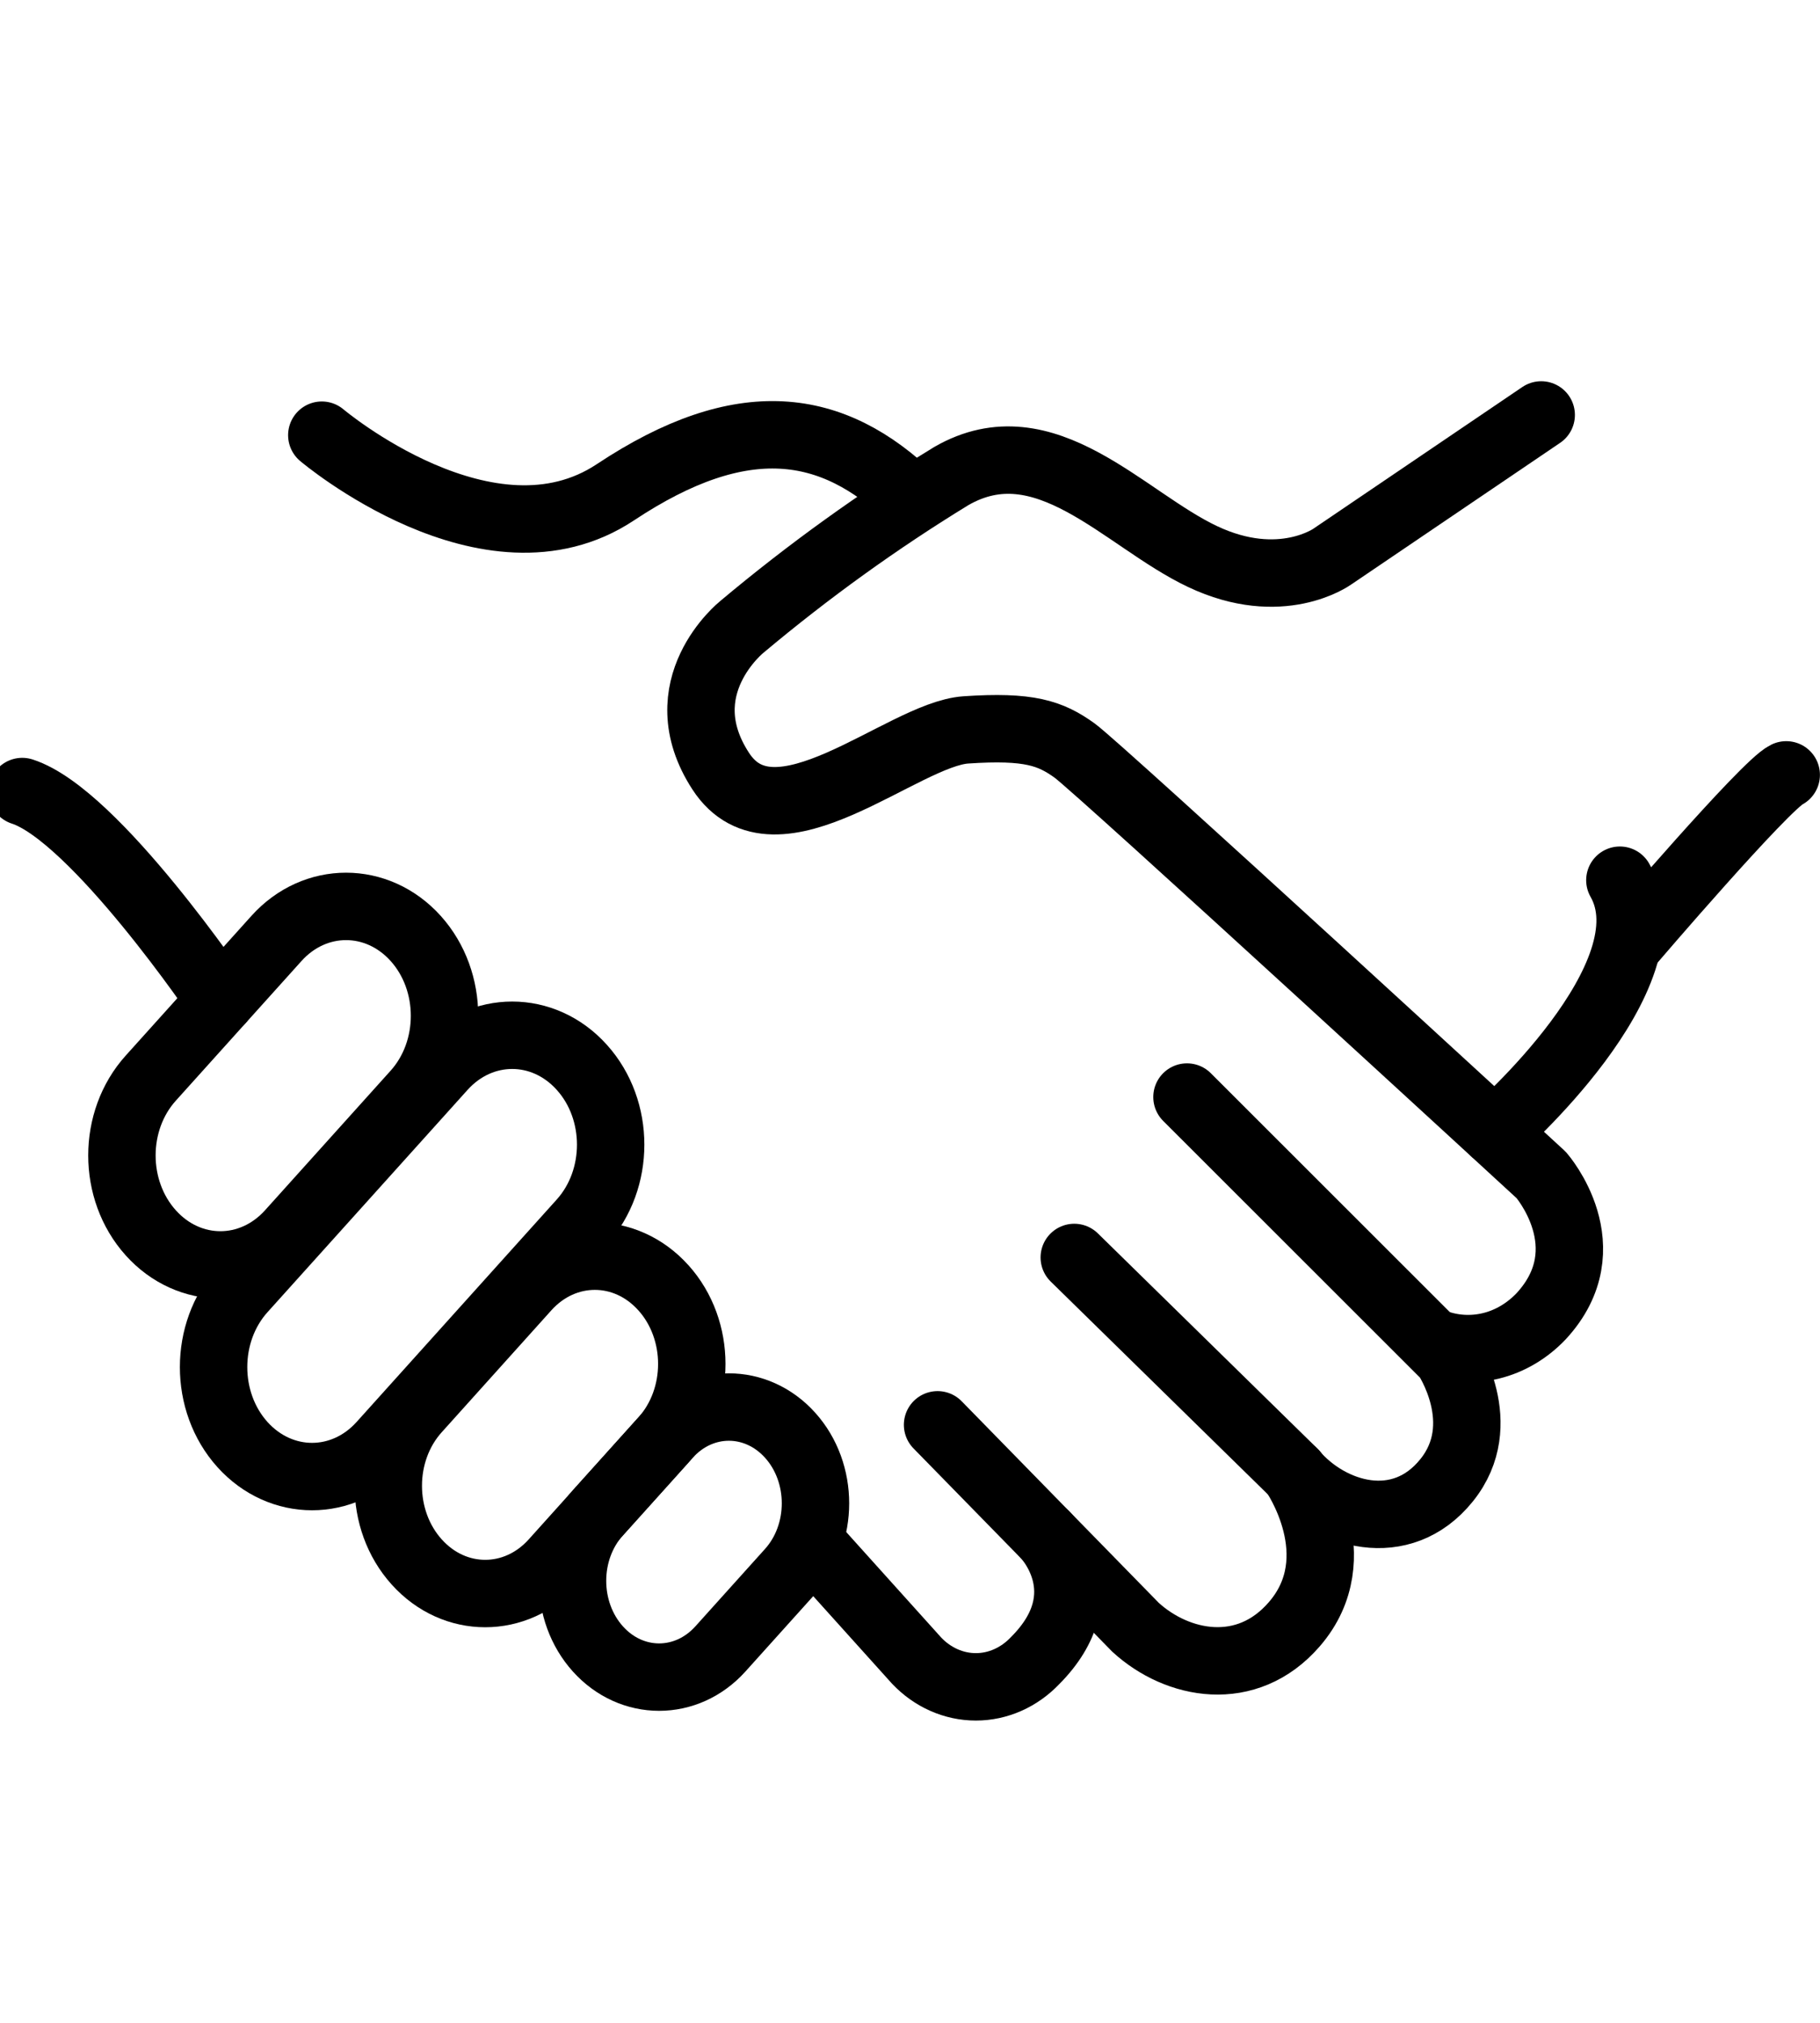
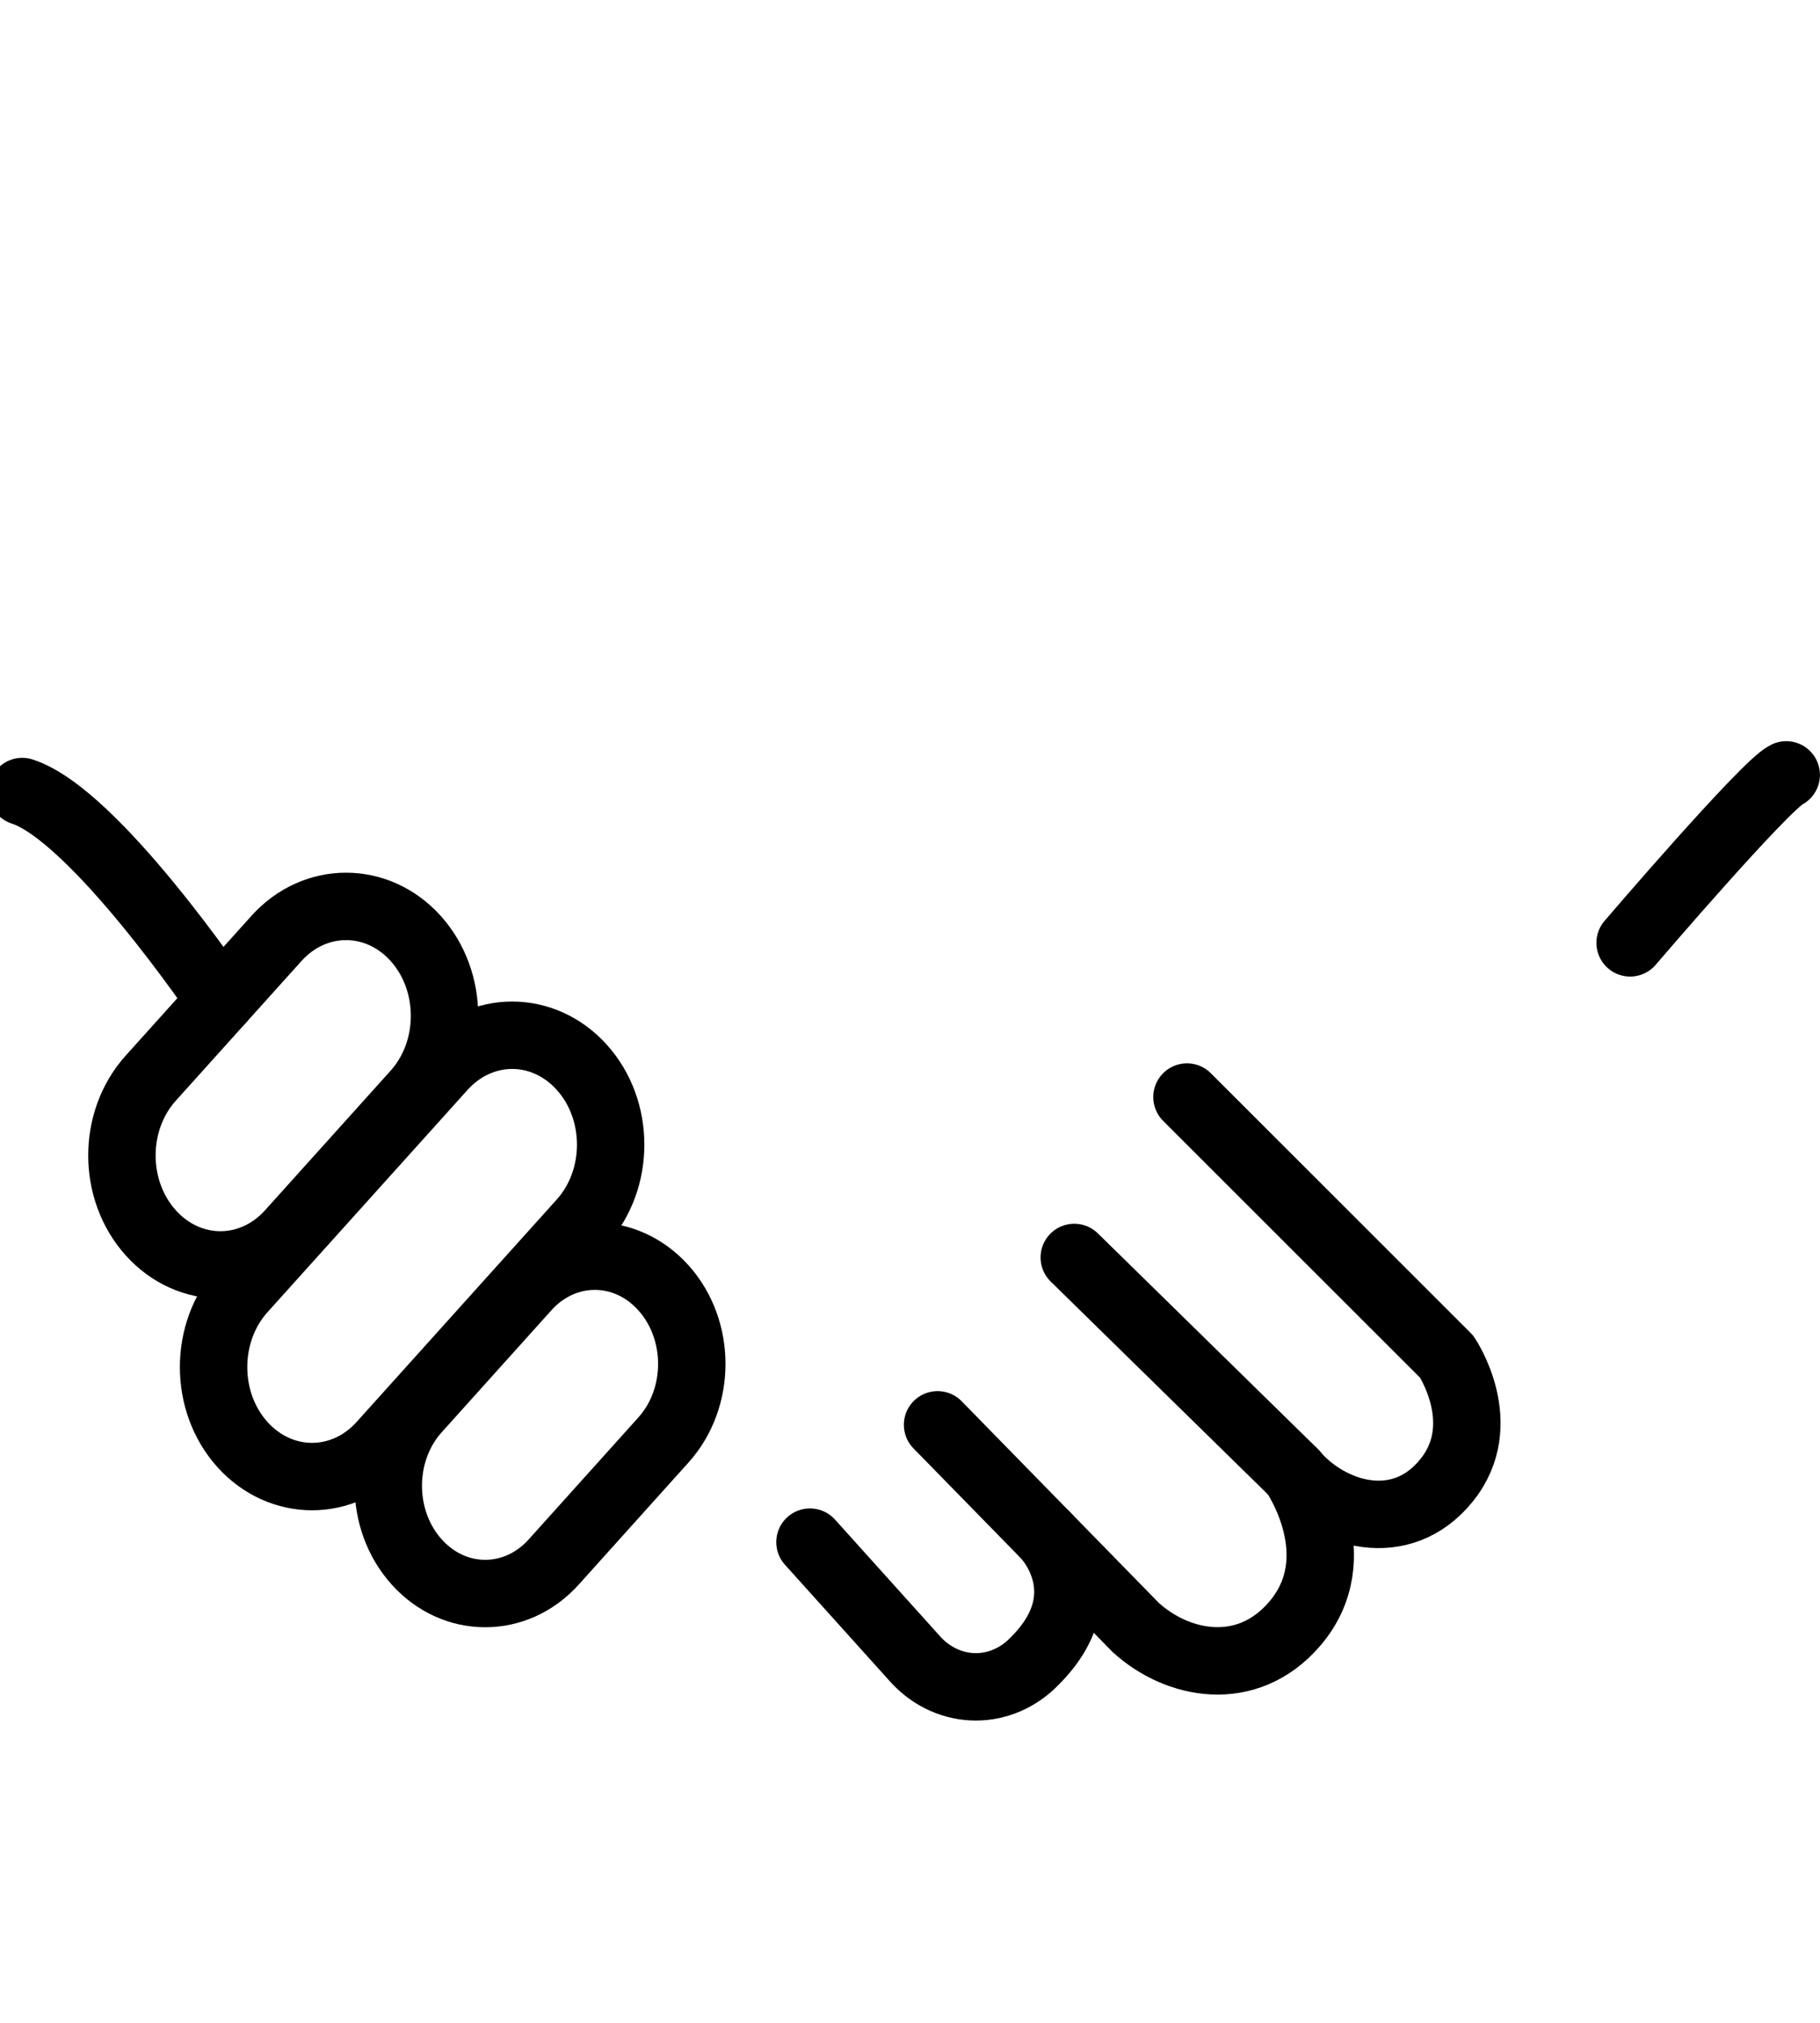
<svg xmlns="http://www.w3.org/2000/svg" width="27" height="30" viewBox="0 0 27 30" fill="none">
  <g clip-path="url(#clip0_133_2)">
-     <path d="M22.864 6.154L19.766 8.254C19.766 8.254 19.004 8.805 17.84 8.254C16.676 7.704 15.504 6.261 14.115 7.059C13.032 7.721 11.993 8.469 11.006 9.297C11.006 9.297 9.883 10.193 10.692 11.437C11.501 12.681 13.386 10.89 14.327 10.825C15.268 10.761 15.584 10.874 15.942 11.131C16.299 11.388 22.864 17.426 22.864 17.426C22.864 17.426 23.805 18.499 22.864 19.52C22.656 19.739 22.398 19.892 22.118 19.96C21.837 20.028 21.546 20.011 21.274 19.908" stroke="black" stroke-linecap="round" stroke-linejoin="round" />
-     <path d="M22.174 16.79C22.174 16.79 24.837 14.466 24.031 13.054" stroke="black" stroke-linecap="round" stroke-linejoin="round" />
    <path d="M24.183 13.983C24.183 13.983 26.186 11.642 26.499 11.492" stroke="black" stroke-linecap="round" stroke-linejoin="round" />
    <path d="M3.269 14.842C3.269 14.842 1.409 12.088 0.33 11.739" stroke="black" stroke-linecap="round" stroke-linejoin="round" />
-     <path d="M4.774 6.454C4.774 6.454 7.25 8.548 9.129 7.301C11.009 6.053 12.351 6.252 13.532 7.398" stroke="black" stroke-linecap="round" stroke-linejoin="round" />
    <path d="M17.609 16.27L21.461 20.119C21.461 20.119 22.136 21.116 21.461 21.953C20.787 22.791 19.728 22.473 19.189 21.837" stroke="black" stroke-linecap="round" stroke-linejoin="round" />
    <path d="M15.937 18.649L19.2 21.846C19.2 21.846 20.069 23.088 19.2 24.09C18.495 24.904 17.466 24.702 16.845 24.133L13.909 21.131" stroke="black" stroke-linecap="round" stroke-linejoin="round" />
    <path d="M4.101 13.918L2.237 15.989C1.666 16.622 1.666 17.65 2.237 18.284C2.807 18.918 3.732 18.918 4.303 18.284L6.167 16.213C6.737 15.579 6.737 14.552 6.167 13.918C5.596 13.284 4.671 13.284 4.101 13.918Z" stroke="black" stroke-linecap="round" stroke-linejoin="round" />
    <path d="M6.565 15.829L3.596 19.127C3.026 19.761 3.026 20.789 3.596 21.423C4.167 22.057 5.092 22.057 5.662 21.423L8.631 18.124C9.202 17.49 9.202 16.462 8.631 15.829C8.061 15.195 7.136 15.195 6.565 15.829Z" stroke="black" stroke-linecap="round" stroke-linejoin="round" />
    <path d="M7.809 19.097L6.181 20.907C5.62 21.53 5.62 22.54 6.181 23.164L6.183 23.166C6.743 23.789 7.653 23.789 8.214 23.166L9.842 21.356C10.403 20.733 10.403 19.723 9.842 19.099L9.84 19.097C9.279 18.474 8.37 18.474 7.809 19.097Z" stroke="black" stroke-linecap="round" stroke-linejoin="round" />
-     <path d="M9.905 21.286L8.87 22.436C8.368 22.993 8.368 23.897 8.87 24.455C9.371 25.012 10.185 25.012 10.687 24.455L11.722 23.305C12.223 22.747 12.223 21.843 11.722 21.286C11.22 20.728 10.406 20.728 9.905 21.286Z" stroke="black" stroke-linecap="round" stroke-linejoin="round" />
    <path d="M12.016 22.871L13.598 24.628C13.835 24.878 14.15 25.017 14.477 25.017C14.804 25.017 15.118 24.878 15.356 24.628C16.352 23.629 15.51 22.767 15.51 22.767" stroke="black" stroke-linecap="round" stroke-linejoin="round" />
  </g>
  <defs>
    <clipPath id="clip0_133_2">
      <rect width="27" height="30" fill="white" />
    </clipPath>
  </defs>
</svg>